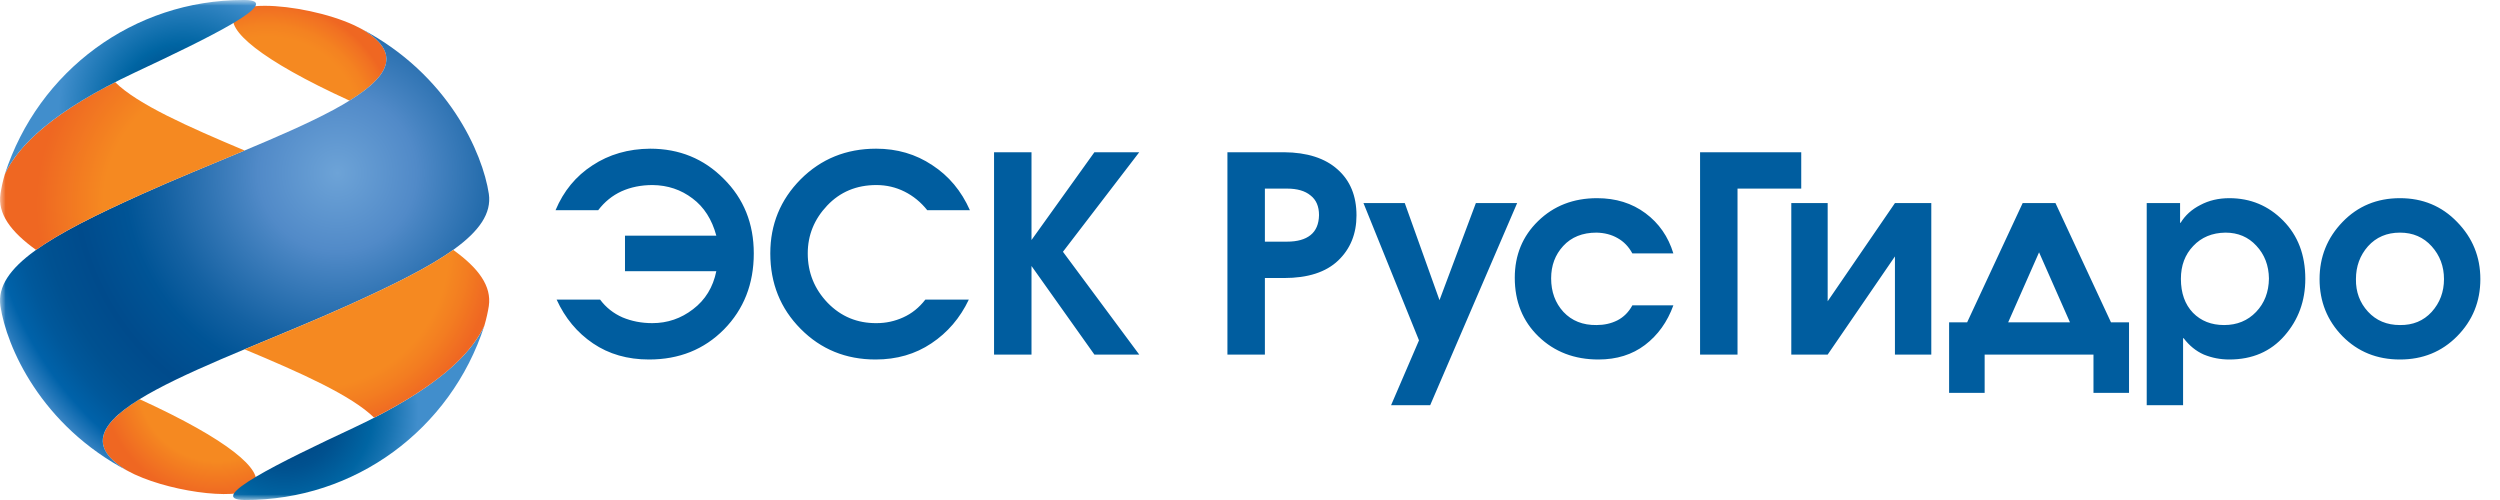
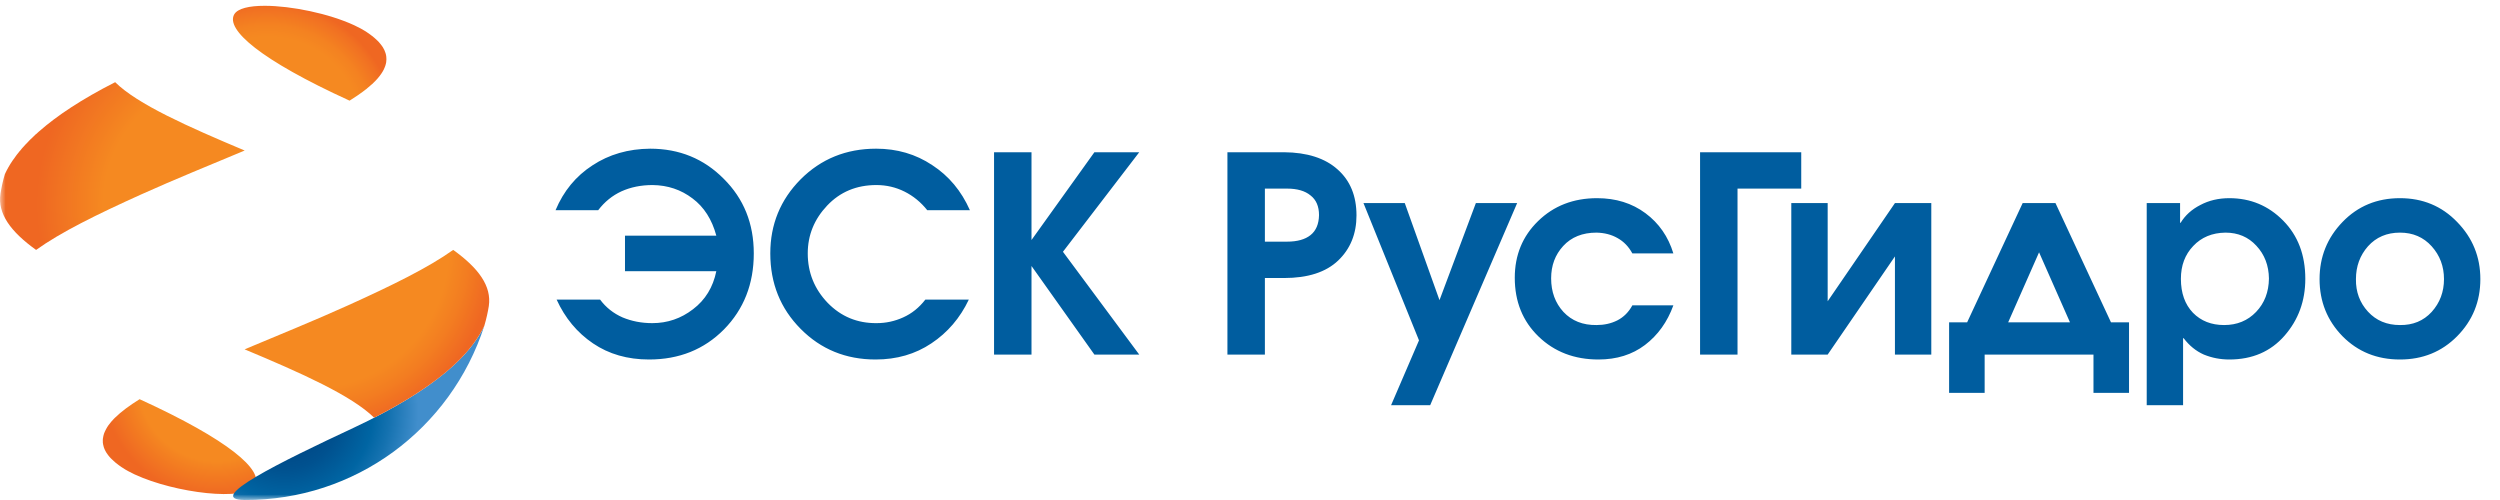
<svg xmlns="http://www.w3.org/2000/svg" width="220" height="44" viewBox="0 0 220 44" fill="none">
  <mask id="mask0_1762_4548" style="mask-type:luminance" maskUnits="userSpaceOnUse" x="0" y="0" width="44" height="44">
    <path d="M44 0H0V44H44V0Z" fill="white" />
  </mask>
  <g mask="url(#mask0_1762_4548)">
    <path d="M11.295 41.468C11.293 41.468 11.291 41.467 11.289 41.466L11.295 41.468ZM10.125 36.754C10.095 36.785 10.061 36.819 10.03 36.848L10.028 36.85C9.857 37.025 9.698 37.212 9.554 37.411L9.549 37.416C9.53 37.444 9.512 37.471 9.492 37.498L9.484 37.517C9.463 37.543 9.451 37.57 9.429 37.594C9.426 37.608 9.423 37.611 9.418 37.618C9.403 37.643 9.388 37.664 9.376 37.694C9.373 37.701 9.363 37.71 9.36 37.715C9.35 37.741 9.331 37.768 9.322 37.791C9.319 37.795 9.312 37.801 9.309 37.814C9.249 37.923 9.202 38.039 9.159 38.145C9.156 38.159 9.154 38.171 9.149 38.173C9.145 38.2 9.135 38.22 9.132 38.241L9.118 38.277C9.114 38.298 9.107 38.319 9.104 38.34C9.104 38.353 9.102 38.366 9.098 38.379C9.093 38.398 9.085 38.413 9.08 38.441C9.077 38.454 9.077 38.468 9.077 38.477C9.074 38.511 9.068 38.545 9.059 38.579C9.054 38.596 9.051 38.615 9.05 38.633V38.677L9.048 38.737V38.794C9.048 38.821 9.048 38.849 9.05 38.878V38.928C9.05 38.947 9.05 38.959 9.052 38.98C9.052 38.997 9.058 39.009 9.063 39.029C9.069 39.044 9.069 39.064 9.072 39.078C9.075 39.096 9.077 39.115 9.076 39.133C9.078 39.148 9.084 39.162 9.092 39.175C9.095 39.2 9.101 39.217 9.102 39.231C9.102 39.249 9.105 39.264 9.113 39.276C9.117 39.296 9.127 39.315 9.131 39.333C9.134 39.351 9.14 39.362 9.142 39.377C9.152 39.398 9.156 39.419 9.167 39.442C9.17 39.454 9.175 39.466 9.181 39.477C9.199 39.508 9.213 39.543 9.223 39.578C9.237 39.611 9.256 39.644 9.275 39.679C9.278 39.689 9.283 39.699 9.289 39.707C9.301 39.731 9.32 39.752 9.329 39.776C9.339 39.79 9.35 39.802 9.35 39.816C9.366 39.837 9.377 39.855 9.395 39.881C9.402 39.893 9.41 39.904 9.419 39.914C9.43 39.94 9.453 39.956 9.465 39.981C9.474 39.993 9.482 40.005 9.489 40.018C9.511 40.039 9.526 40.064 9.543 40.088L9.567 40.117C9.593 40.139 9.615 40.166 9.632 40.195C9.641 40.197 9.65 40.21 9.653 40.222C9.684 40.251 9.713 40.281 9.739 40.314C9.741 40.314 9.741 40.319 9.746 40.321C9.808 40.384 9.878 40.456 9.958 40.518C9.967 40.53 9.973 40.537 9.976 40.543C10.005 40.573 10.038 40.6 10.073 40.624L10.103 40.654C10.133 40.677 10.161 40.703 10.187 40.73C10.203 40.736 10.218 40.748 10.224 40.756C10.254 40.781 10.287 40.81 10.323 40.832C10.331 40.843 10.346 40.85 10.354 40.859C10.391 40.885 10.427 40.912 10.462 40.94C10.47 40.95 10.483 40.953 10.488 40.961C10.534 40.989 10.576 41.023 10.624 41.052L10.629 41.063C10.681 41.096 10.733 41.132 10.786 41.163C10.945 41.27 11.112 41.373 11.295 41.468C11.482 41.566 11.667 41.656 11.855 41.752L11.893 41.767C15.384 43.383 21.633 44.161 22.436 42.718C23.186 41.383 20.184 38.737 12.285 35.129C11.406 35.678 10.671 36.215 10.125 36.754Z" fill="url(#paint0_radial_1762_4548)" />
    <path d="M20.609 1.269C19.861 2.599 22.861 5.25 30.762 8.858C30.815 8.822 30.867 8.79 30.916 8.759V8.757C31.268 8.532 31.601 8.316 31.898 8.092C31.898 8.09 31.905 8.086 31.907 8.084C31.95 8.055 31.983 8.024 32.023 7.998C32.028 7.998 32.031 7.993 32.033 7.989C32.079 7.959 32.115 7.928 32.148 7.902C32.155 7.9 32.159 7.892 32.163 7.887C32.2 7.86 32.239 7.834 32.274 7.81V7.802C32.438 7.672 32.582 7.548 32.721 7.42L32.816 7.34C32.821 7.335 32.821 7.326 32.829 7.319C32.854 7.293 32.88 7.268 32.908 7.245C32.913 7.242 32.918 7.238 32.921 7.234C32.925 7.229 32.928 7.223 32.929 7.218C32.956 7.194 32.983 7.172 33.012 7.145C33.014 7.136 33.02 7.128 33.028 7.122L33.102 7.049C33.108 7.041 33.114 7.033 33.12 7.024C33.148 6.998 33.168 6.969 33.196 6.945C33.198 6.941 33.202 6.941 33.202 6.938C33.28 6.849 33.359 6.755 33.424 6.669L33.426 6.663C33.445 6.636 33.466 6.611 33.481 6.587C33.486 6.577 33.5 6.569 33.503 6.56C33.519 6.539 33.532 6.516 33.549 6.491C33.553 6.478 33.566 6.47 33.575 6.455C33.584 6.437 33.601 6.416 33.611 6.394C33.62 6.384 33.627 6.372 33.637 6.36C33.648 6.338 33.661 6.318 33.673 6.297C33.696 6.266 33.715 6.233 33.73 6.197C33.741 6.186 33.745 6.176 33.745 6.166C33.759 6.142 33.773 6.122 33.782 6.101C33.784 6.092 33.787 6.083 33.791 6.075C33.818 6.024 33.841 5.971 33.859 5.917C33.859 5.912 33.861 5.912 33.861 5.906C33.872 5.885 33.882 5.866 33.887 5.843C33.889 5.83 33.897 5.819 33.902 5.809C33.905 5.787 33.911 5.77 33.918 5.749C33.923 5.732 33.929 5.723 33.931 5.706C33.935 5.688 33.941 5.675 33.947 5.646C33.954 5.634 33.958 5.621 33.96 5.607L33.968 5.551C33.969 5.536 33.973 5.521 33.98 5.508L33.988 5.451C33.988 5.436 33.988 5.421 33.991 5.4L33.993 5.35C33.995 5.337 33.995 5.32 33.999 5.306L34.003 5.25V5.187C34.003 5.156 34.003 5.135 33.999 5.108C33.999 5.093 33.999 5.078 33.997 5.055C33.997 5.04 33.995 5.025 33.992 5.01C33.992 4.994 33.992 4.971 33.99 4.958C33.99 4.939 33.987 4.927 33.984 4.91C33.981 4.888 33.974 4.874 33.971 4.863L33.963 4.809C33.963 4.791 33.958 4.777 33.952 4.756C33.949 4.739 33.935 4.726 33.935 4.705C33.932 4.691 33.926 4.675 33.919 4.653C33.909 4.617 33.896 4.582 33.881 4.548C33.88 4.534 33.874 4.52 33.864 4.51C33.856 4.485 33.85 4.457 33.835 4.433C33.83 4.421 33.827 4.403 33.821 4.394C33.803 4.366 33.791 4.337 33.772 4.311C33.767 4.296 33.76 4.281 33.751 4.269C33.744 4.252 33.729 4.231 33.721 4.212C33.715 4.197 33.703 4.183 33.695 4.168C33.681 4.147 33.666 4.13 33.658 4.11C33.645 4.094 33.64 4.08 33.627 4.066C33.612 4.047 33.603 4.027 33.586 4.008C33.577 3.992 33.565 3.978 33.552 3.966C33.541 3.945 33.526 3.928 33.51 3.908C33.501 3.89 33.488 3.881 33.477 3.868C33.463 3.844 33.445 3.823 33.424 3.805C33.415 3.785 33.403 3.777 33.388 3.763C33.367 3.74 33.349 3.717 33.331 3.692C33.316 3.683 33.306 3.678 33.301 3.663L33.206 3.565C33.198 3.555 33.187 3.548 33.175 3.545C33.151 3.513 33.125 3.488 33.097 3.461C33.086 3.449 33.073 3.44 33.059 3.432C33.037 3.406 33.013 3.384 32.985 3.365C32.971 3.347 32.959 3.338 32.944 3.326C32.916 3.305 32.892 3.284 32.867 3.266C32.849 3.251 32.838 3.238 32.822 3.22C32.792 3.201 32.765 3.185 32.743 3.165C32.727 3.149 32.708 3.135 32.688 3.124L32.609 3.06C32.588 3.046 32.578 3.03 32.552 3.023C32.523 2.997 32.492 2.973 32.461 2.951C32.443 2.942 32.428 2.93 32.412 2.923C32.36 2.888 32.314 2.852 32.263 2.819C32.186 2.768 32.107 2.719 32.028 2.672H32.025L31.771 2.525C31.765 2.522 31.763 2.515 31.755 2.515C31.572 2.421 31.383 2.328 31.196 2.234L31.158 2.216C28.947 1.194 25.633 0.51 23.296 0.51C21.936 0.511 20.913 0.737 20.609 1.269Z" fill="url(#paint1_radial_1762_4548)" />
    <path d="M31.1 37.655C24.688 40.651 17.9 43.979 21.532 43.998C31.223 44.042 39.666 37.8 42.621 28.672C41.453 31.176 38.366 34.249 31.1 37.655Z" fill="url(#paint2_radial_1762_4548)" />
-     <path d="M31.768 2.523C31.946 2.625 32.113 2.719 32.261 2.818C39.16 7.349 24.135 11.82 12.404 17.12C4.508 20.685 -0.482 23.483 0.037 26.936C0.566 30.48 3.567 37.444 11.294 41.467C11.118 41.375 10.948 41.273 10.784 41.163C3.889 36.632 18.908 32.164 30.644 26.863C38.539 23.299 43.534 20.504 43.016 17.051C42.478 13.506 39.485 6.556 31.771 2.524L31.768 2.523Z" fill="url(#paint3_radial_1762_4548)" />
    <path d="M30.644 26.864C27.68 28.207 24.501 29.491 21.526 30.742C26.518 32.827 30.957 34.818 32.925 36.758C35.157 35.621 36.927 34.52 38.324 33.472C38.33 33.472 38.333 33.463 38.343 33.459C38.451 33.376 38.56 33.289 38.665 33.21C38.672 33.203 38.681 33.203 38.686 33.192C38.795 33.112 38.896 33.03 38.995 32.95C39.006 32.945 39.009 32.938 39.013 32.932C39.116 32.856 39.209 32.77 39.307 32.697C39.309 32.691 39.311 32.691 39.315 32.686C39.405 32.608 39.495 32.533 39.577 32.461C39.592 32.444 39.61 32.429 39.629 32.417C39.703 32.346 39.778 32.284 39.855 32.215C39.88 32.195 39.903 32.172 39.924 32.148C39.989 32.09 40.058 32.022 40.123 31.962C40.15 31.937 40.173 31.91 40.202 31.885C40.262 31.826 40.324 31.765 40.387 31.708C40.412 31.68 40.44 31.653 40.468 31.628C40.51 31.581 40.556 31.537 40.601 31.492C40.64 31.45 40.681 31.408 40.716 31.366C40.752 31.332 40.784 31.293 40.818 31.257C40.863 31.205 40.911 31.156 40.957 31.109C40.988 31.08 41.014 31.048 41.042 31.014L41.192 30.839C41.21 30.818 41.235 30.794 41.25 30.772C41.358 30.645 41.454 30.521 41.554 30.393C41.556 30.391 41.556 30.384 41.562 30.378C41.628 30.299 41.686 30.217 41.746 30.14C41.75 30.136 41.75 30.129 41.75 30.124C42.087 29.668 42.379 29.181 42.621 28.669C42.808 28.032 42.935 27.447 43.015 26.936C43.275 25.178 42.117 23.593 39.88 21.992C37.706 23.545 34.527 25.108 30.644 26.864Z" fill="url(#paint4_radial_1762_4548)" />
    <path d="M3.457 11.549L3.431 11.57C3.346 11.645 3.261 11.717 3.184 11.793C3.167 11.807 3.15 11.82 3.131 11.832C3.058 11.905 2.985 11.971 2.915 12.044C2.888 12.06 2.877 12.076 2.859 12.099C2.786 12.162 2.719 12.232 2.653 12.292C2.633 12.313 2.614 12.334 2.593 12.353C2.539 12.413 2.482 12.468 2.429 12.528C2.399 12.552 2.372 12.58 2.35 12.611C2.302 12.655 2.255 12.701 2.214 12.747L2.119 12.857C2.077 12.899 2.043 12.942 1.997 12.988L1.917 13.079C1.874 13.132 1.832 13.178 1.797 13.23C1.762 13.261 1.733 13.299 1.702 13.334C1.673 13.374 1.643 13.411 1.613 13.452C1.573 13.496 1.538 13.544 1.504 13.583C1.492 13.605 1.476 13.625 1.458 13.643C1.413 13.713 1.362 13.773 1.317 13.841C1.307 13.855 1.293 13.868 1.291 13.88C1.231 13.957 1.173 14.036 1.117 14.116C0.834 14.53 0.608 14.936 0.427 15.328C0.258 15.893 0.129 16.468 0.042 17.051C-0.226 18.803 0.938 20.388 3.177 21.993C5.342 20.438 8.523 18.872 12.407 17.118C15.376 15.779 18.55 14.495 21.532 13.246C16.541 11.149 12.099 9.175 10.134 7.232C7.152 8.75 4.999 10.195 3.457 11.549Z" fill="url(#paint5_radial_1762_4548)" />
-     <path d="M21.416 0C11.76 0 3.369 6.23 0.425 15.329C1.588 12.822 4.68 9.75 11.945 6.344C18.355 3.342 25.144 0.017 21.521 0H21.416Z" fill="url(#paint6_radial_1762_4548)" />
  </g>
  <path d="M52.641 18.498H48.888C49.593 16.814 50.676 15.498 52.136 14.552C53.596 13.589 55.288 13.1 57.213 13.084C59.78 13.084 61.937 13.966 63.686 15.731C65.451 17.48 66.333 19.669 66.333 22.3C66.333 24.979 65.459 27.209 63.71 28.989C61.962 30.754 59.764 31.636 57.117 31.636C55.224 31.636 53.58 31.163 52.184 30.217C50.788 29.27 49.722 27.987 48.984 26.367H52.81C53.323 27.056 53.981 27.578 54.783 27.931C55.585 28.267 56.459 28.436 57.406 28.436C58.737 28.436 59.932 28.027 60.991 27.209C62.066 26.391 62.748 25.276 63.036 23.864H54.999V20.736H63.036C62.651 19.308 61.953 18.217 60.943 17.463C59.932 16.693 58.761 16.3 57.43 16.284C56.419 16.284 55.505 16.469 54.687 16.838C53.885 17.207 53.203 17.76 52.641 18.498ZM85.352 18.498H81.598C81.036 17.792 80.371 17.247 79.601 16.862C78.831 16.477 78.004 16.284 77.122 16.284C75.374 16.284 73.93 16.886 72.791 18.089C71.652 19.292 71.082 20.696 71.082 22.3C71.082 23.984 71.668 25.436 72.839 26.655C74.01 27.858 75.446 28.452 77.146 28.436C77.964 28.436 78.742 28.267 79.48 27.931C80.234 27.594 80.884 27.072 81.429 26.367H85.255C84.485 27.987 83.386 29.27 81.959 30.217C80.547 31.163 78.911 31.636 77.05 31.636C74.435 31.636 72.237 30.738 70.457 28.941C68.676 27.145 67.786 24.931 67.786 22.3C67.786 19.749 68.676 17.576 70.457 15.779C72.254 13.982 74.467 13.084 77.098 13.084C78.943 13.084 80.587 13.565 82.031 14.528C83.491 15.474 84.598 16.798 85.352 18.498ZM87.476 31.203V13.397H90.772V21.121L96.307 13.397H100.253L93.539 22.156L100.253 31.203H96.307L90.772 23.407V31.203H87.476ZM108.013 31.203V13.397H112.994C115.032 13.413 116.604 13.918 117.711 14.913C118.817 15.891 119.371 17.239 119.371 18.955C119.371 20.576 118.833 21.899 117.759 22.926C116.684 23.952 115.096 24.466 112.994 24.466H111.31V31.203H108.013ZM111.31 16.597V21.265H113.259C114.157 21.265 114.847 21.073 115.328 20.688C115.81 20.303 116.058 19.717 116.074 18.931C116.074 18.161 115.826 17.584 115.328 17.199C114.847 16.798 114.157 16.597 113.259 16.597H111.31ZM129.876 17.872H133.509L125.857 35.655H122.416L124.871 29.952L119.986 17.872H123.62L126.676 26.415L129.876 17.872ZM143.647 26.872H147.256C146.727 28.332 145.893 29.495 144.754 30.361C143.631 31.211 142.267 31.636 140.663 31.636C138.546 31.636 136.789 30.962 135.393 29.615C133.998 28.267 133.3 26.543 133.3 24.442C133.3 22.452 133.982 20.792 135.345 19.461C136.725 18.113 138.457 17.439 140.543 17.439C142.195 17.439 143.615 17.881 144.802 18.763C145.989 19.645 146.807 20.824 147.256 22.3H143.647C143.326 21.706 142.893 21.257 142.347 20.953C141.818 20.648 141.2 20.487 140.495 20.471C139.259 20.471 138.281 20.864 137.559 21.65C136.853 22.42 136.5 23.367 136.5 24.49C136.5 25.677 136.861 26.663 137.583 27.449C138.321 28.235 139.291 28.62 140.495 28.604C141.168 28.604 141.778 28.468 142.323 28.195C142.885 27.907 143.326 27.465 143.647 26.872ZM149.606 31.203V13.397H158.509V16.597H152.902V31.203H149.606ZM157.634 17.872H160.835V26.511L166.754 17.872H169.954V31.203H166.754V22.565L160.835 31.203H157.634V17.872ZM180.882 17.872L185.766 28.364H187.354V34.572H184.226V31.203H174.649V34.572H171.521V28.364H173.109L177.994 17.872H180.882ZM176.719 28.364H182.157L179.438 22.204L176.719 28.364ZM188.911 35.655V17.872H191.847V19.605H191.895C192.296 18.947 192.873 18.426 193.627 18.041C194.381 17.64 195.231 17.439 196.178 17.439C198.039 17.439 199.619 18.097 200.918 19.413C202.218 20.728 202.867 22.436 202.867 24.538C202.867 26.479 202.258 28.147 201.038 29.543C199.819 30.938 198.199 31.636 196.178 31.636C195.392 31.636 194.646 31.492 193.94 31.203C193.25 30.898 192.657 30.417 192.159 29.759H192.111V35.655H188.911ZM195.841 20.471C194.67 20.487 193.723 20.88 193.002 21.65C192.28 22.404 191.919 23.367 191.919 24.538C191.919 25.789 192.272 26.784 192.978 27.522C193.683 28.243 194.598 28.604 195.721 28.604C196.86 28.604 197.798 28.219 198.536 27.449C199.274 26.679 199.651 25.701 199.667 24.514C199.651 23.359 199.282 22.396 198.56 21.626C197.854 20.856 196.948 20.471 195.841 20.471ZM211.197 17.439C213.202 17.439 214.878 18.137 216.226 19.533C217.589 20.928 218.271 22.605 218.271 24.562C218.271 26.535 217.589 28.211 216.226 29.591C214.878 30.954 213.202 31.636 211.197 31.636C209.175 31.636 207.491 30.954 206.143 29.591C204.796 28.211 204.122 26.535 204.122 24.562C204.122 22.605 204.796 20.928 206.143 19.533C207.491 18.137 209.175 17.439 211.197 17.439ZM211.197 20.471C210.042 20.471 209.103 20.872 208.381 21.674C207.675 22.477 207.323 23.439 207.323 24.562C207.306 25.685 207.659 26.639 208.381 27.425C209.103 28.211 210.042 28.604 211.197 28.604C212.336 28.62 213.266 28.235 213.988 27.449C214.71 26.647 215.071 25.685 215.071 24.562C215.071 23.439 214.71 22.477 213.988 21.674C213.266 20.872 212.336 20.471 211.197 20.471Z" fill="#005D9F" />
  <defs>
    <radialGradient id="paint0_radial_1762_4548" cx="0" cy="0" r="1" gradientUnits="userSpaceOnUse" gradientTransform="translate(19.098 33.766) scale(10.063 10.008)">
      <stop stop-color="#F58921" />
      <stop offset="0.682" stop-color="#F58921" />
      <stop offset="0.733" stop-color="#F48321" />
      <stop offset="1" stop-color="#EF6722" />
    </radialGradient>
    <radialGradient id="paint1_radial_1762_4548" cx="0" cy="0" r="1" gradientUnits="userSpaceOnUse" gradientTransform="translate(23.539 11.452) scale(11.313 11.251)">
      <stop stop-color="#F58921" />
      <stop offset="0.278" stop-color="#F58921" />
      <stop offset="0.73" stop-color="#F58921" />
      <stop offset="0.822" stop-color="#F48221" />
      <stop offset="0.953" stop-color="#F17022" />
      <stop offset="1" stop-color="#EF6722" />
    </radialGradient>
    <radialGradient id="paint2_radial_1762_4548" cx="0" cy="0" r="1" gradientUnits="userSpaceOnUse" gradientTransform="translate(25.073 36.233) scale(11.738 11.674)">
      <stop stop-color="#005C9B" />
      <stop offset="0.247" stop-color="#004785" />
      <stop offset="0.43" stop-color="#00518F" />
      <stop offset="0.661" stop-color="#0065A3" />
      <stop offset="0.787" stop-color="#1572B0" />
      <stop offset="1" stop-color="#418ECC" />
    </radialGradient>
    <radialGradient id="paint3_radial_1762_4548" cx="0" cy="0" r="1" gradientUnits="userSpaceOnUse" gradientTransform="translate(29.672 15.227) scale(33.306 33.123)">
      <stop stop-color="#6DA3D7" />
      <stop offset="0.209" stop-color="#518AC8" />
      <stop offset="0.252" stop-color="#4683C1" />
      <stop offset="0.461" stop-color="#1461A2" />
      <stop offset="0.564" stop-color="#005496" />
      <stop offset="0.695" stop-color="#004B8C" />
      <stop offset="0.791" stop-color="#005191" />
      <stop offset="0.859" stop-color="#00589B" />
      <stop offset="0.921" stop-color="#0062A9" />
      <stop offset="0.96" stop-color="#2578BA" />
      <stop offset="1" stop-color="#4E91CD" />
    </radialGradient>
    <radialGradient id="paint4_radial_1762_4548" cx="0" cy="0" r="1" gradientUnits="userSpaceOnUse" gradientTransform="translate(27.237 21.992) scale(16.239 16.15)">
      <stop stop-color="#F58921" />
      <stop offset="0.753" stop-color="#F58921" />
      <stop offset="0.859" stop-color="#F37D21" />
      <stop offset="1" stop-color="#EF6722" />
    </radialGradient>
    <radialGradient id="paint5_radial_1762_4548" cx="0" cy="0" r="1" gradientUnits="userSpaceOnUse" gradientTransform="translate(20.46 17.996) scale(17.267 17.173)">
      <stop stop-color="#F58921" />
      <stop offset="0.658" stop-color="#F58921" />
      <stop offset="0.978" stop-color="#EF6922" />
      <stop offset="1" stop-color="#EF6722" />
    </radialGradient>
    <radialGradient id="paint6_radial_1762_4548" cx="0" cy="0" r="1" gradientUnits="userSpaceOnUse" gradientTransform="translate(16.119 9.613) scale(11.608 11.544)">
      <stop stop-color="#005C9B" />
      <stop offset="0.172" stop-color="#004785" />
      <stop offset="0.318" stop-color="#00518F" />
      <stop offset="0.502" stop-color="#0065A3" />
      <stop offset="0.944" stop-color="#418ECC" />
      <stop offset="1" stop-color="#418ECC" />
    </radialGradient>
  </defs>
</svg>